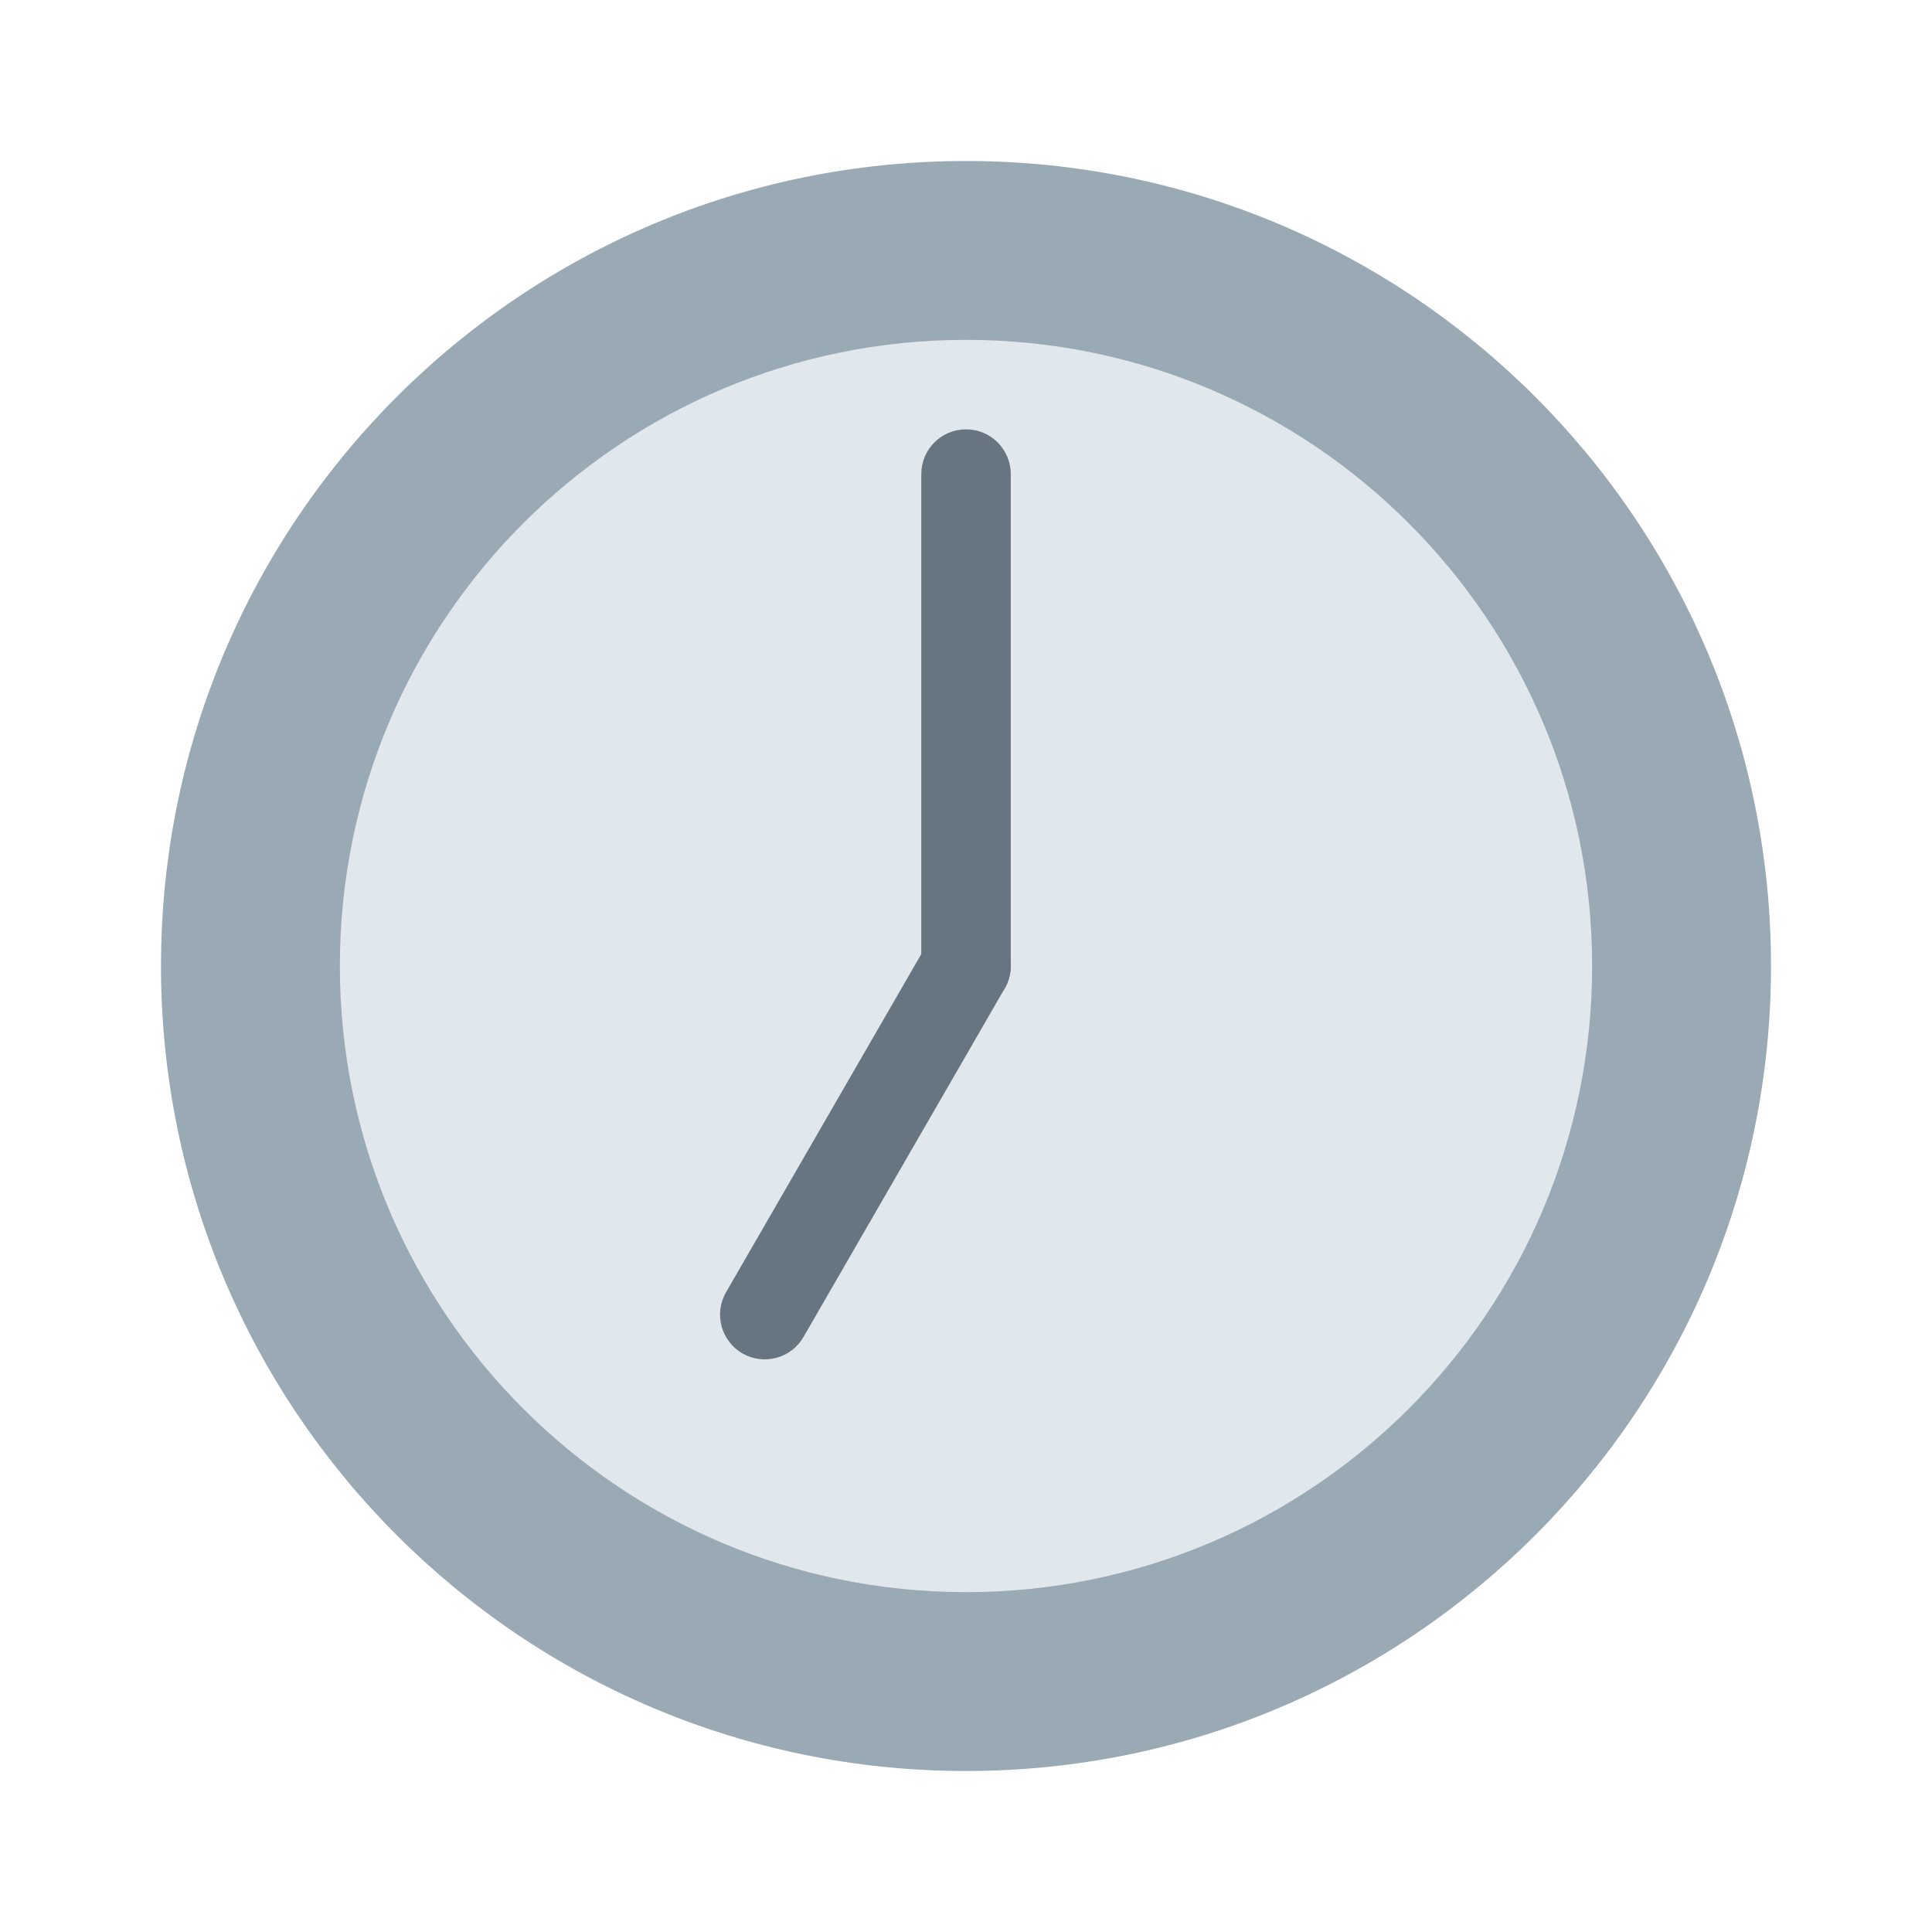
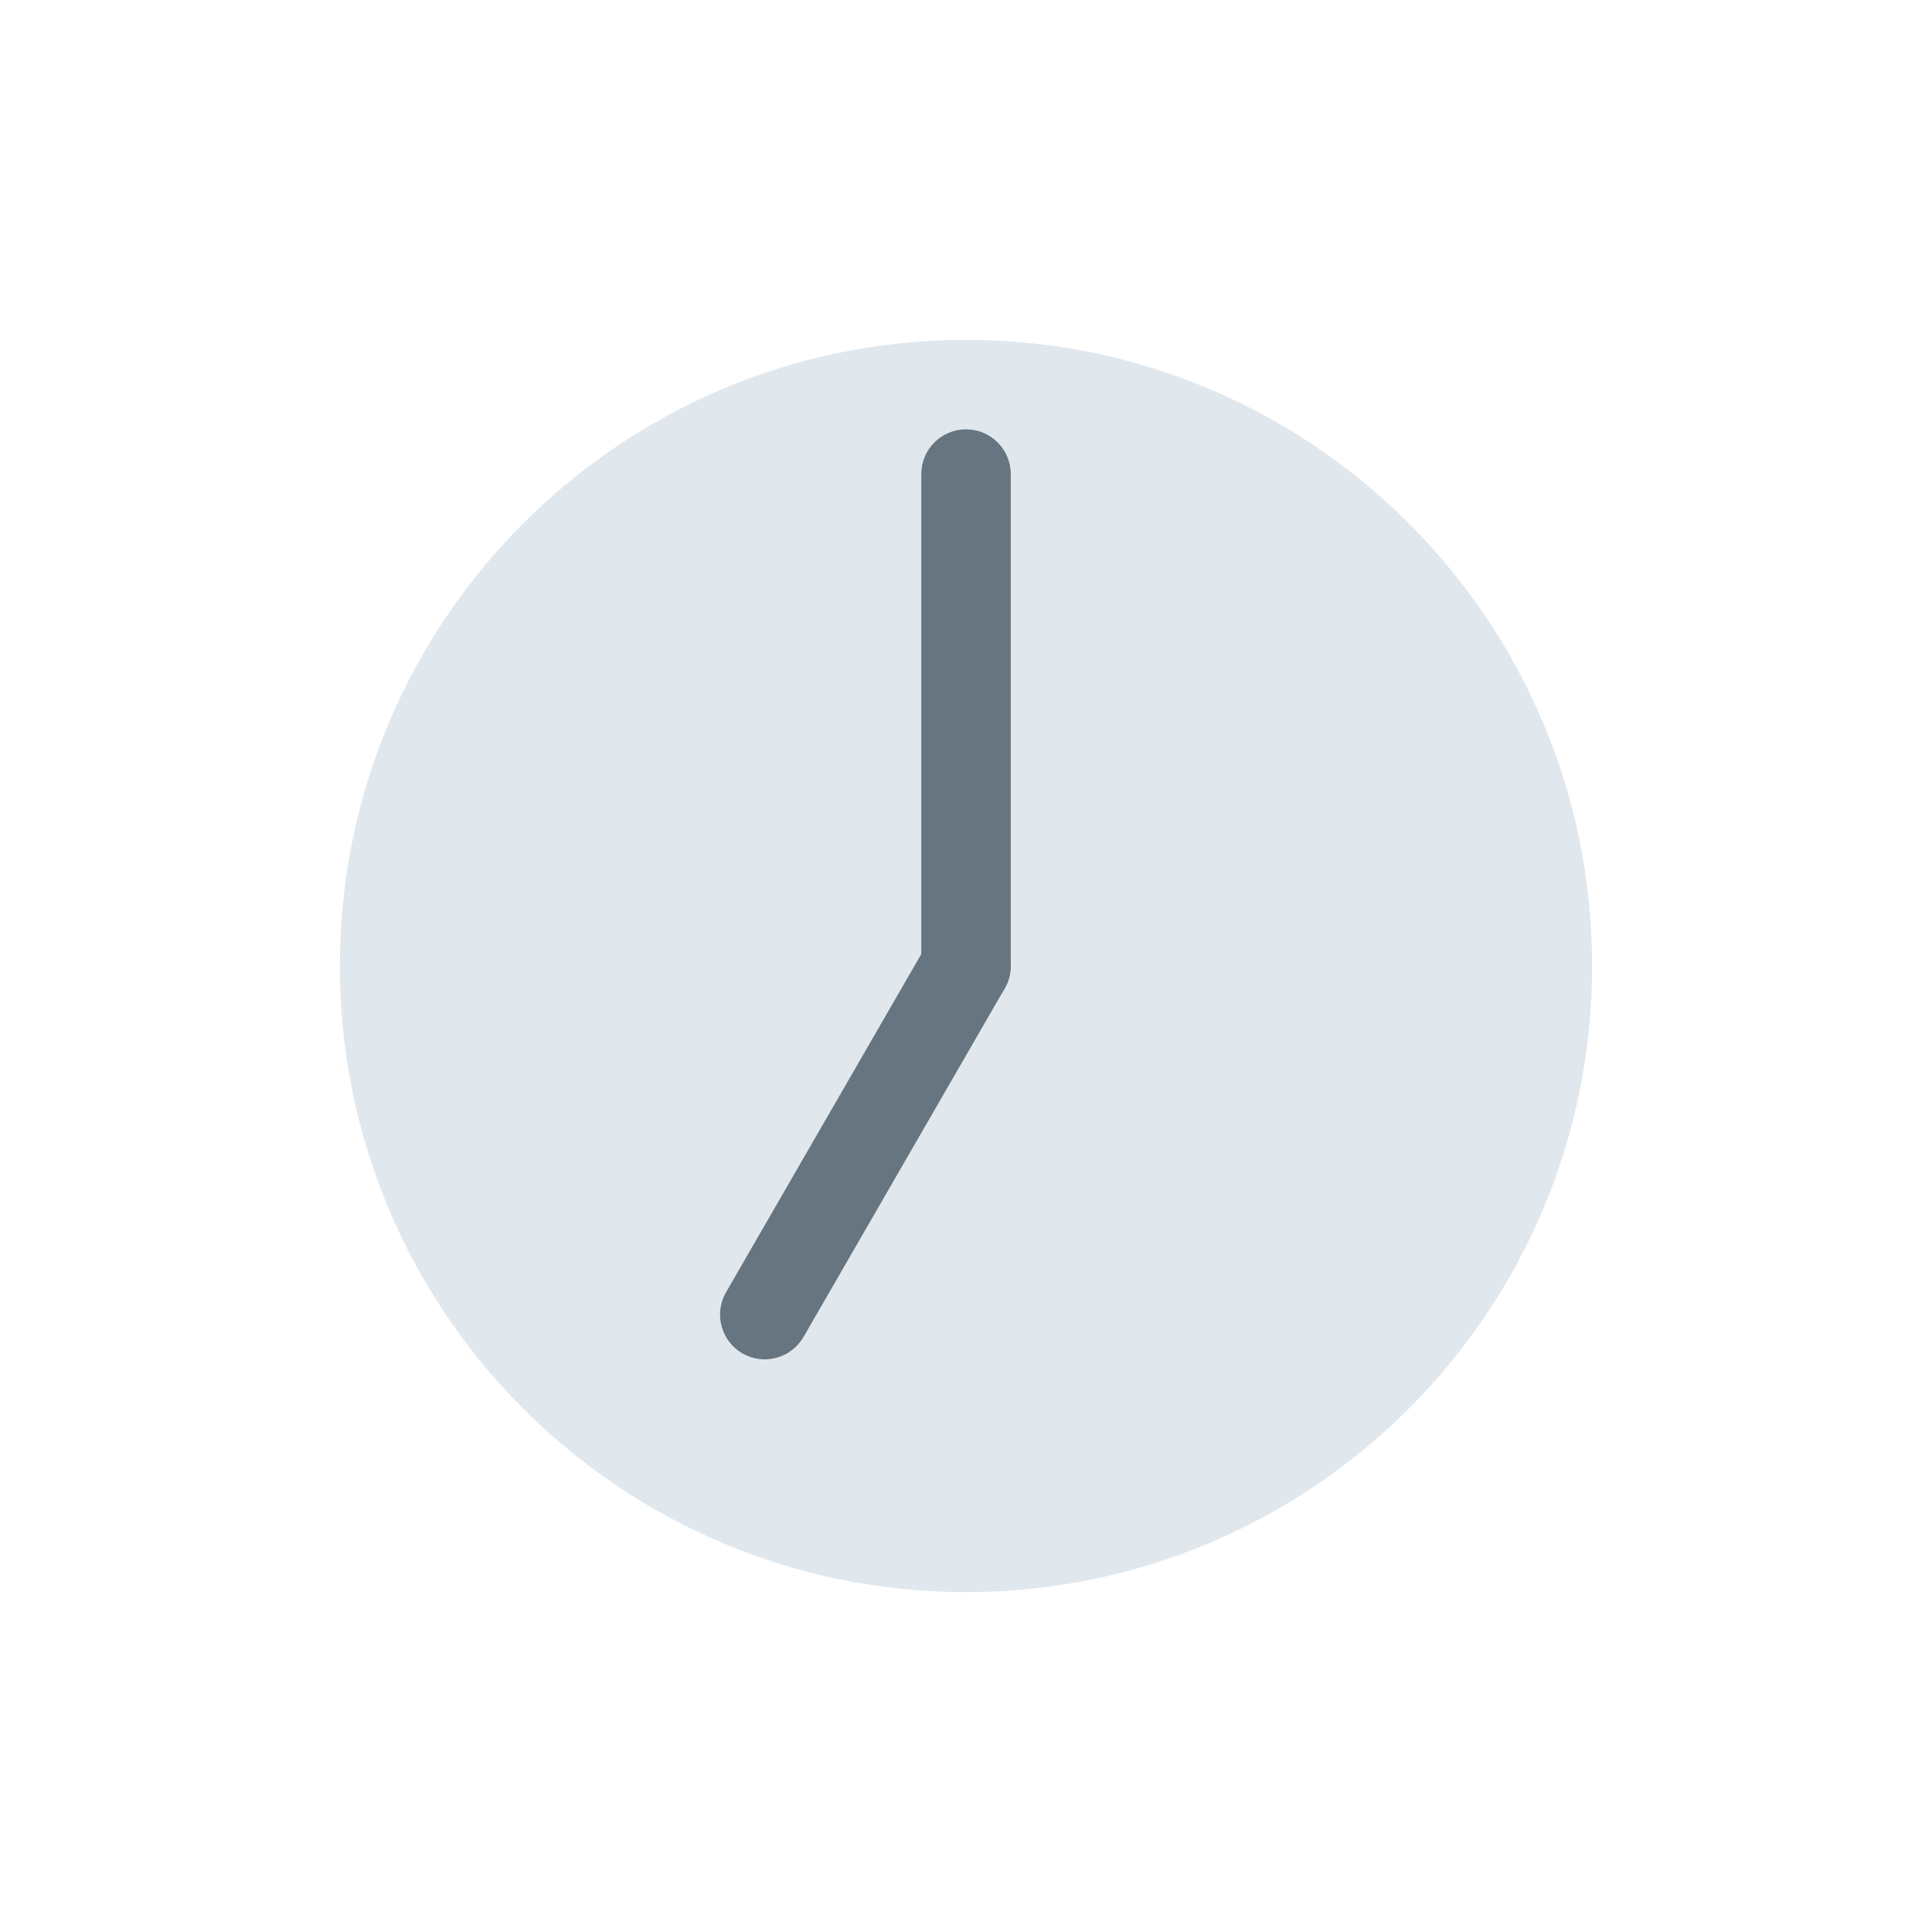
<svg xmlns="http://www.w3.org/2000/svg" width="36" height="36" viewBox="0 0 36 36" fill="none">
-   <path d="M18 33C26.284 33 33 26.284 33 18C33 9.716 26.284 3 18 3C9.716 3 3 9.716 3 18C3 26.284 9.716 33 18 33Z" fill="#99AAB5" />
  <path d="M18 29.667C24.444 29.667 29.667 24.443 29.667 18C29.667 11.557 24.444 6.333 18 6.333C11.557 6.333 6.333 11.557 6.333 18C6.333 24.443 11.557 29.667 18 29.667Z" fill="#E1E8ED" />
  <path d="M17.167 18C17.167 18.461 17.54 18.833 18 18.833C18.461 18.833 18.834 18.461 18.834 18V8.833C18.834 8.373 18.461 8 18 8C17.54 8 17.167 8.373 17.167 8.833V18Z" fill="#66757F" />
  <path d="M13.833 25.218C14.232 25.448 14.742 25.311 14.972 24.913L18.722 18.417C18.952 18.018 18.815 17.509 18.417 17.279C18.018 17.049 17.509 17.186 17.279 17.583L13.529 24.079C13.298 24.477 13.436 24.988 13.833 25.218V25.218Z" fill="#66757F" />
</svg>